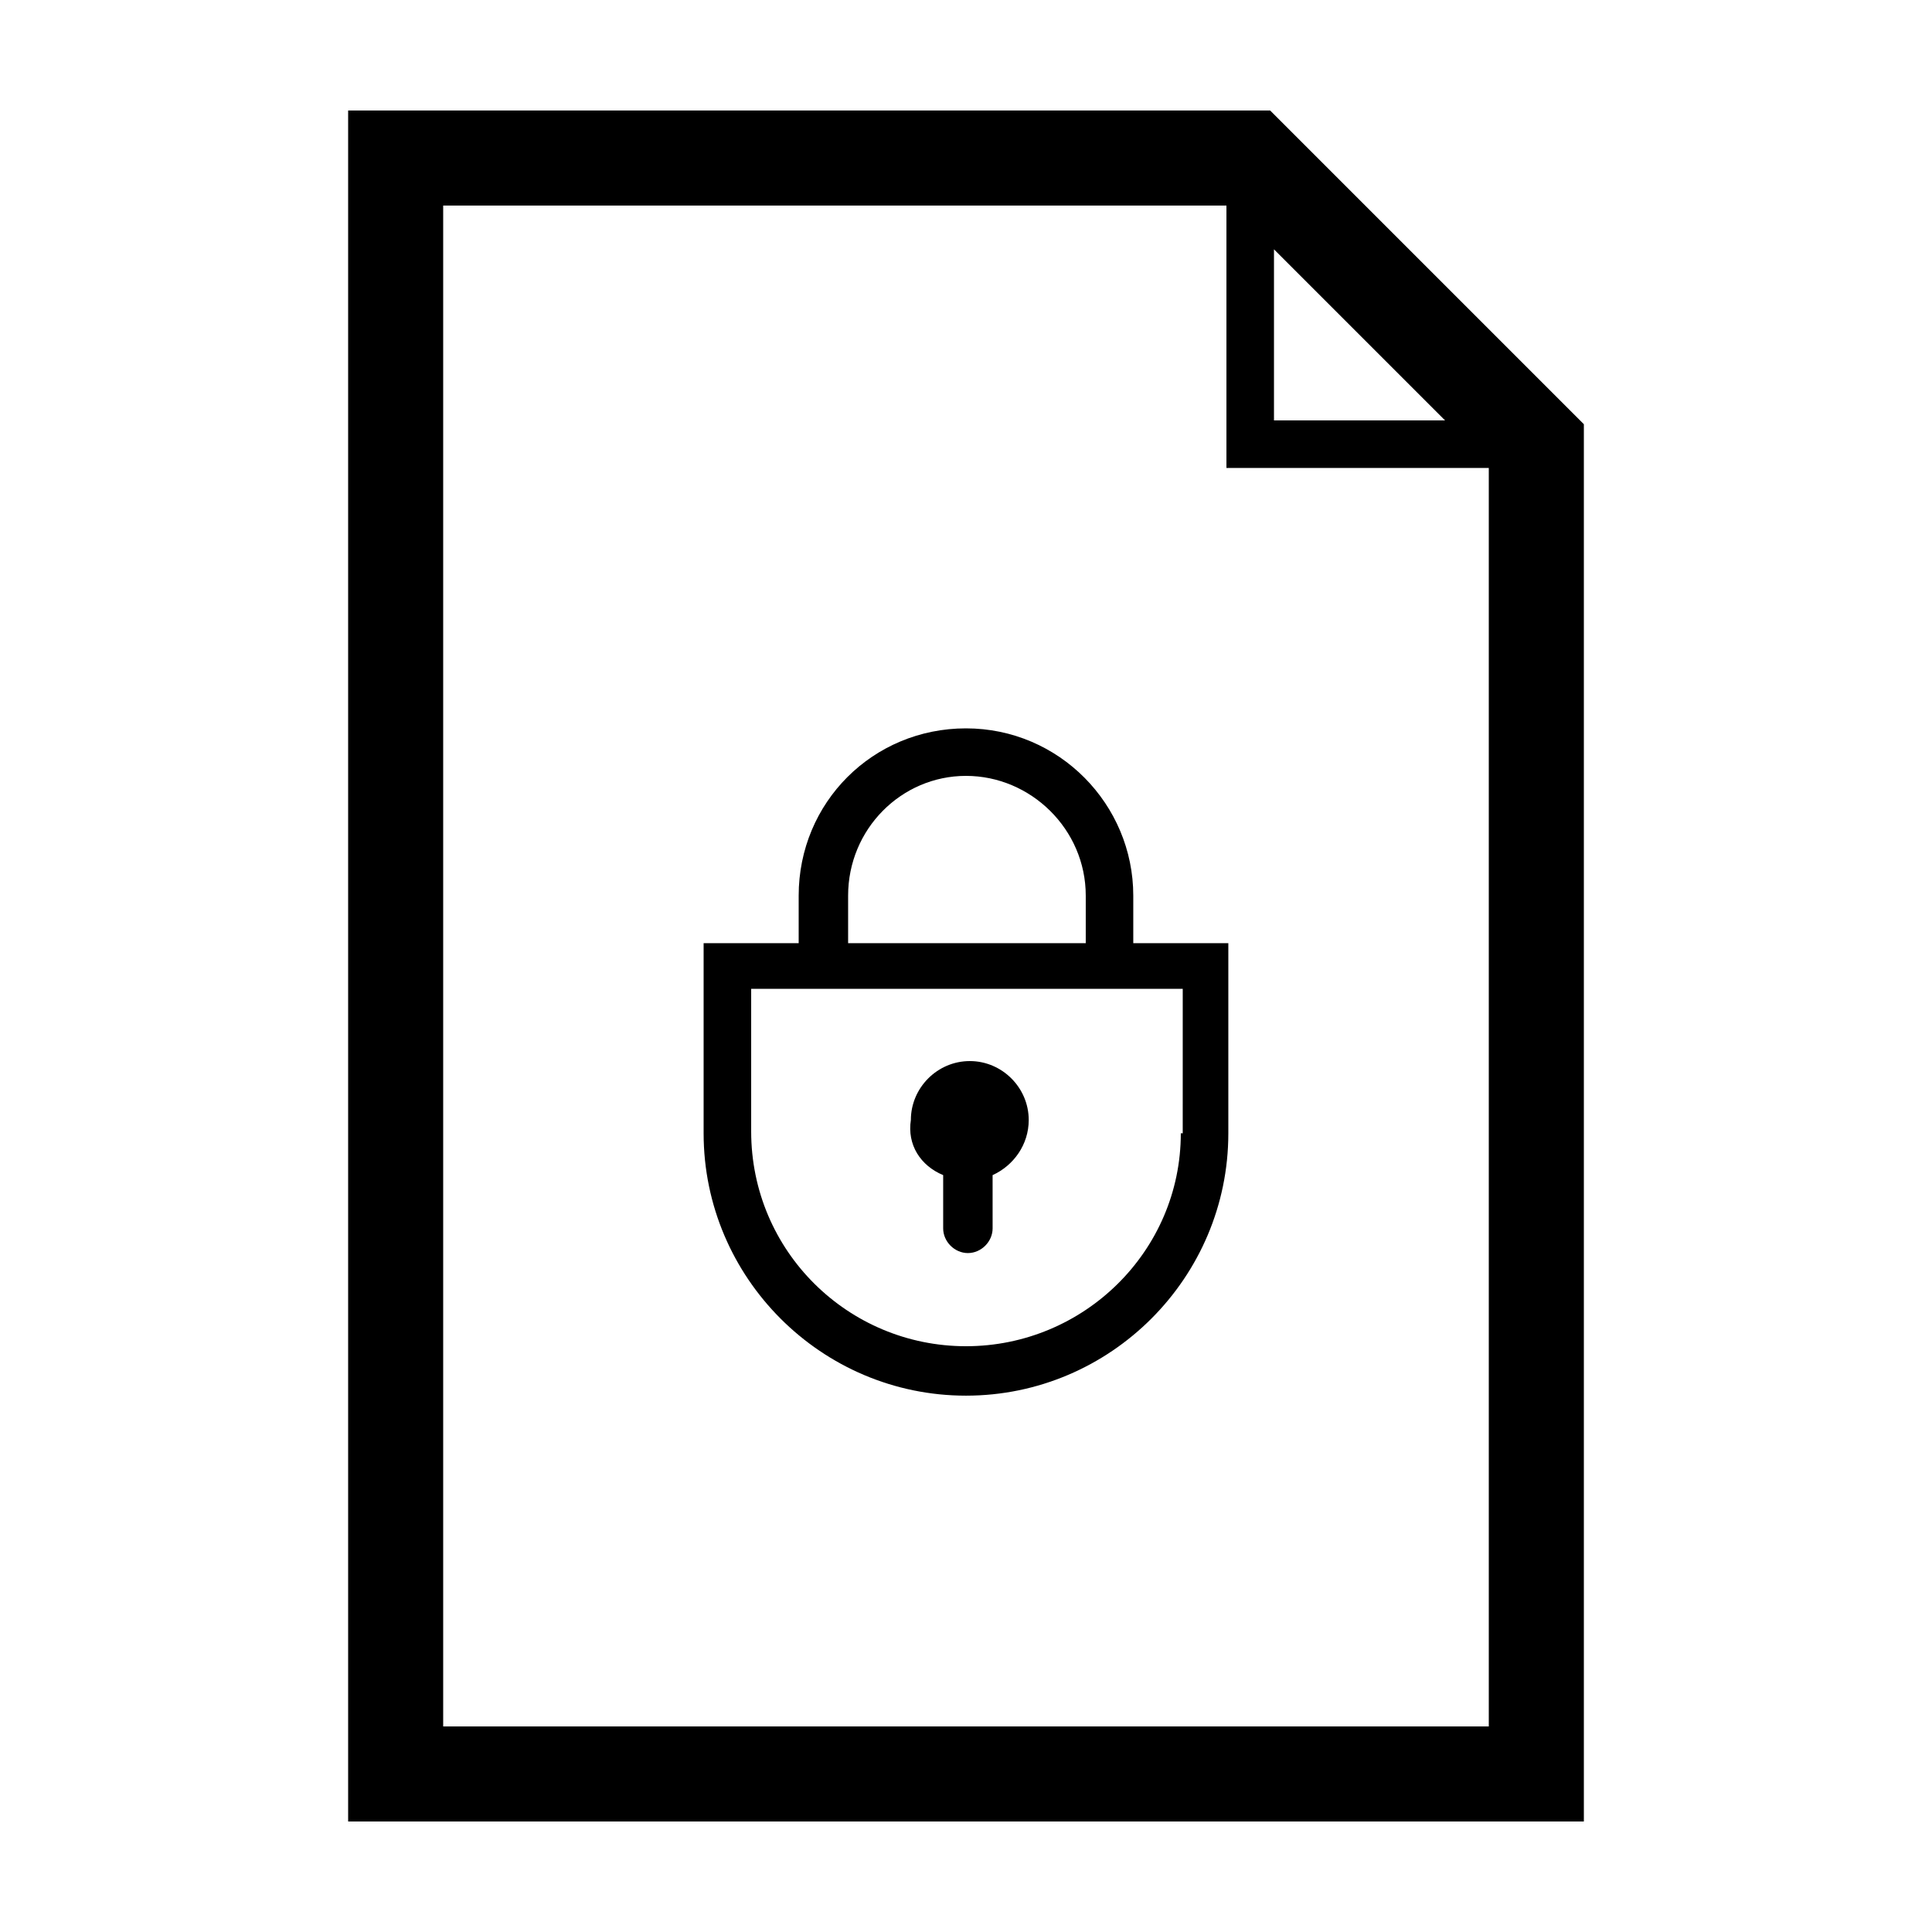
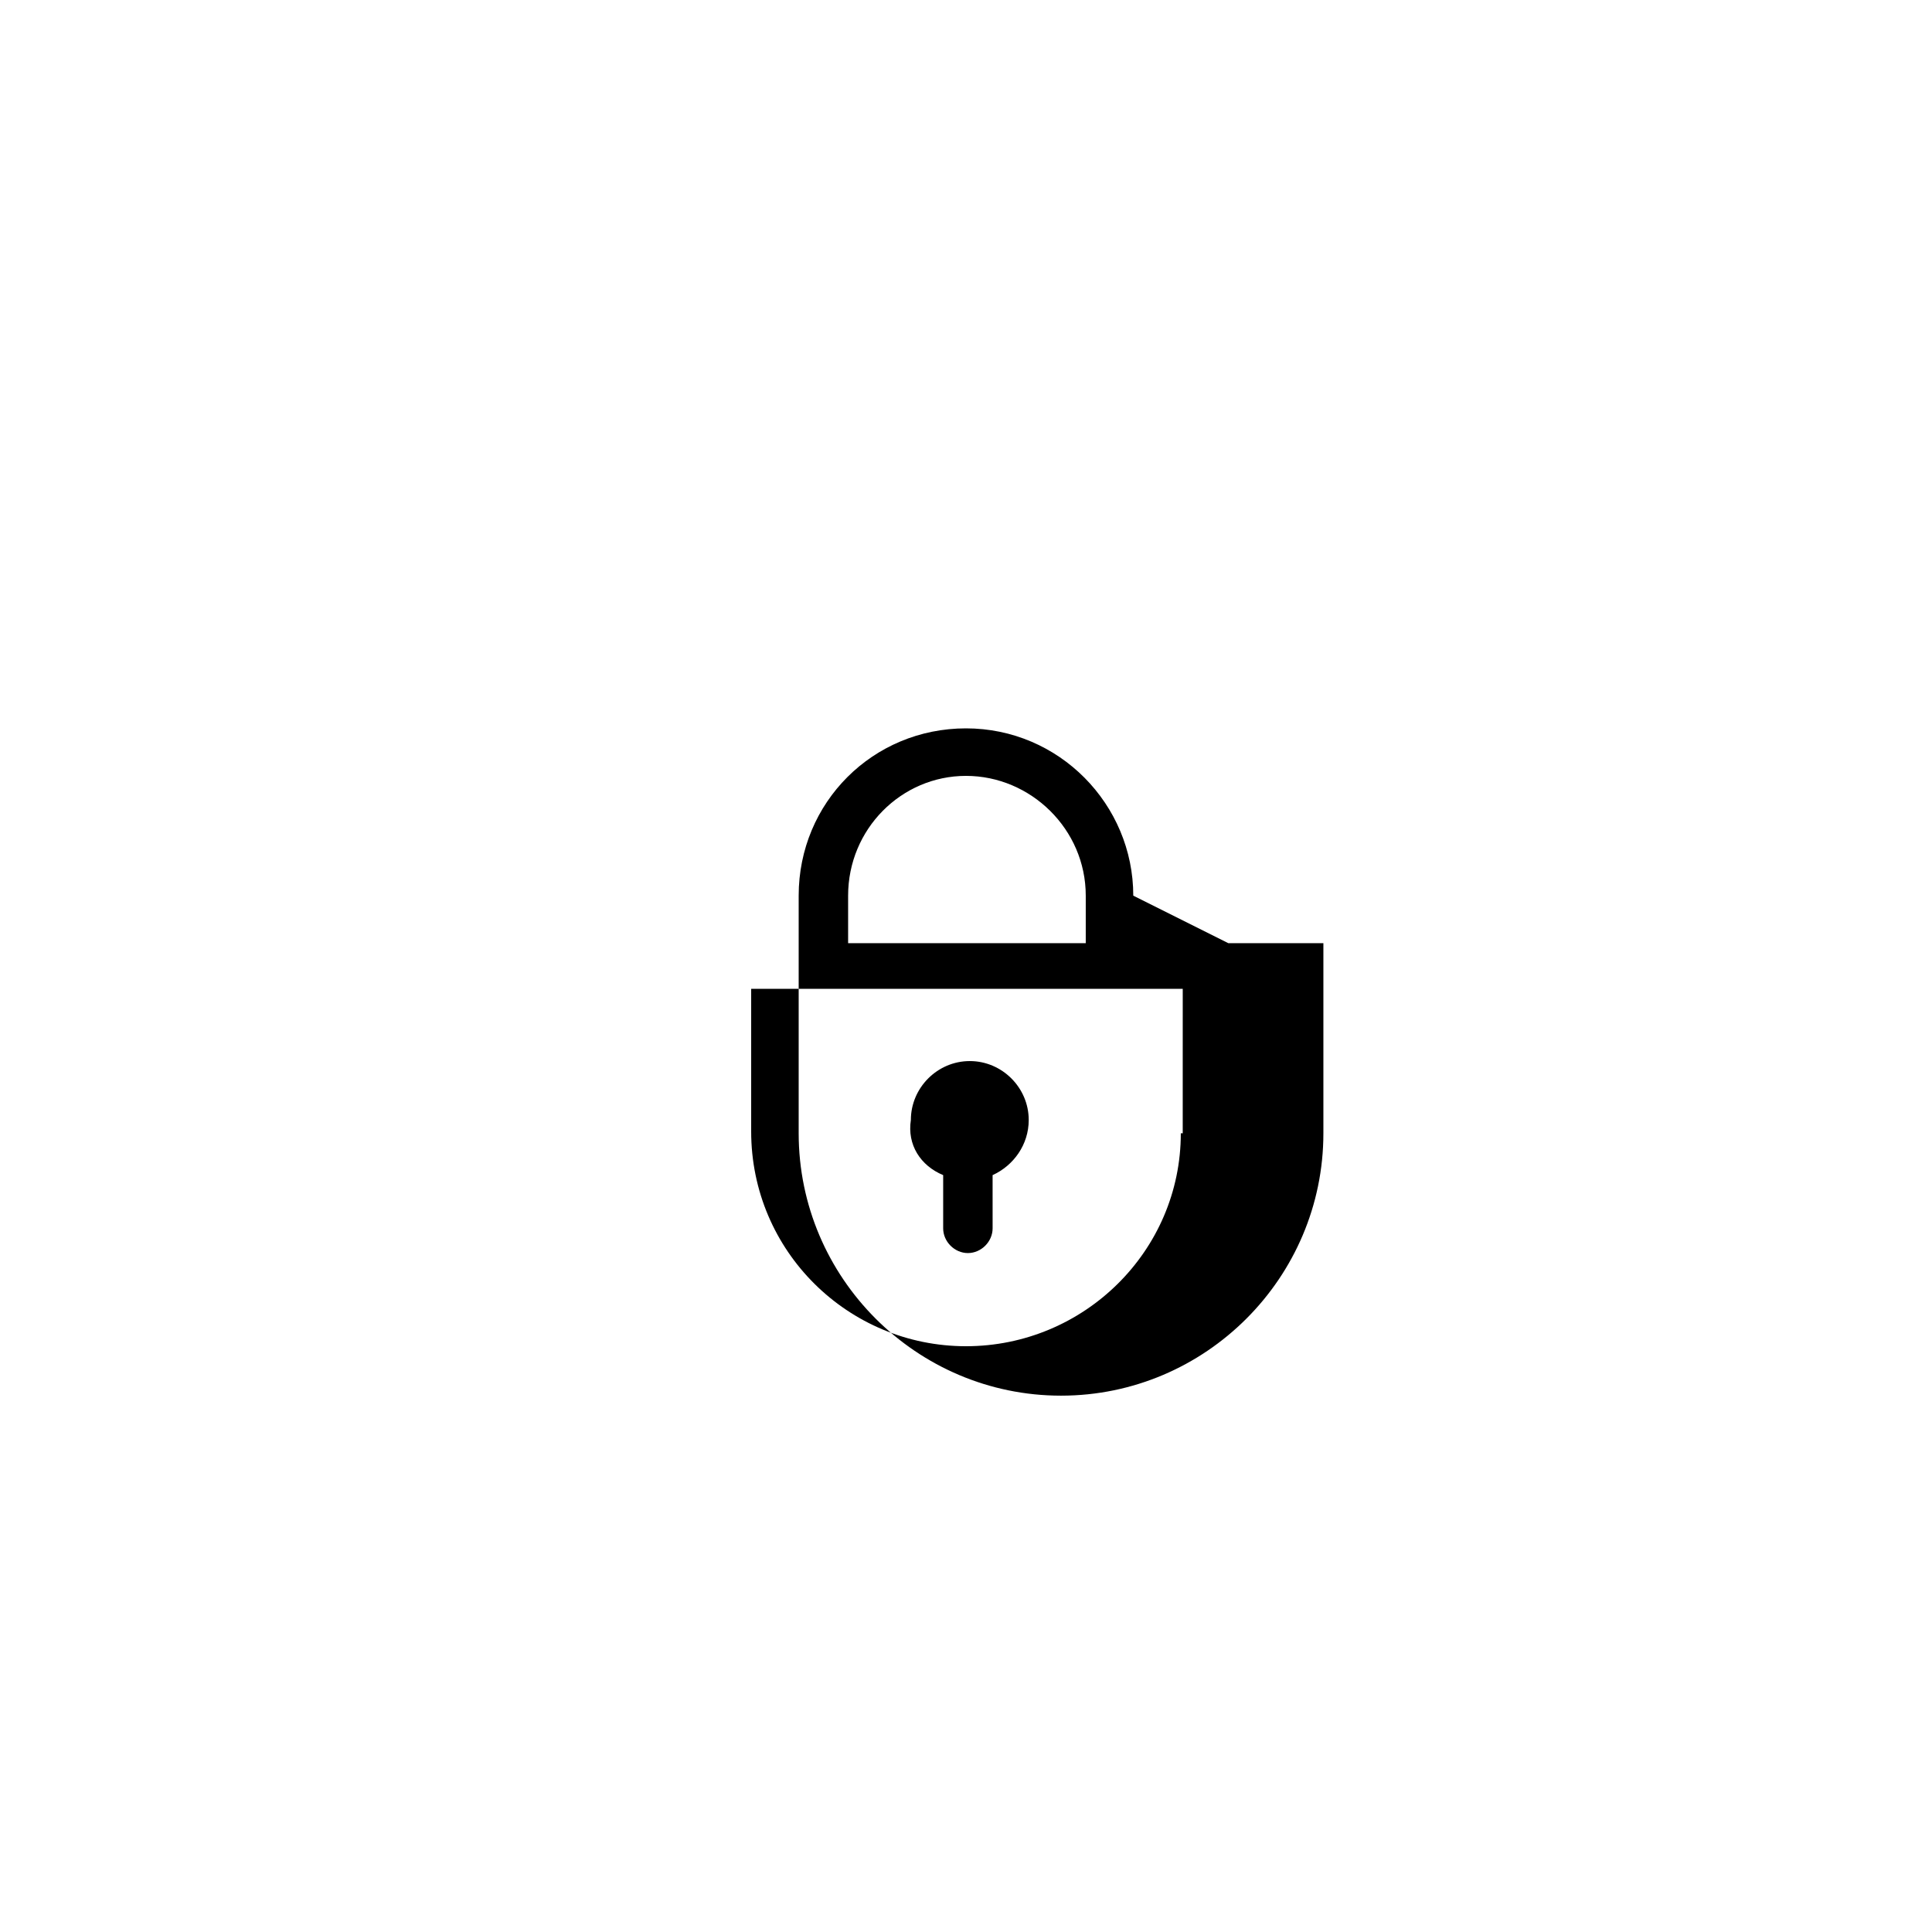
<svg xmlns="http://www.w3.org/2000/svg" fill="#000000" width="800px" height="800px" version="1.1" viewBox="144 144 512 512">
  <g>
-     <path d="m236.26 173.29v453.43h327.48v-370.3l-83.129-83.129zm25.188 428.24v-403.05h207.57v69.527h69.527v333.52zm220.17-391.46 45.344 45.344h-45.344z" />
-     <path d="m444.33 381.36c0-24.184-19.648-44.336-44.336-44.336s-44.336 19.648-44.336 44.336v12.594h-25.191v50.383c0 38.289 31.234 69.527 69.527 69.527 38.289 0 69.527-31.234 69.527-69.527v-50.383h-25.191zm12.598 62.973c0 31.238-25.695 56.43-56.93 56.43s-56.93-25.191-56.93-56.93v-37.785h114.37l-0.004 38.285zm-56.93-94.715c17.129 0 31.738 14.105 31.738 31.738v12.594l-62.977 0.004v-12.594c0-17.637 14.105-31.742 31.238-31.742z" />
+     <path d="m444.33 381.36c0-24.184-19.648-44.336-44.336-44.336s-44.336 19.648-44.336 44.336v12.594v50.383c0 38.289 31.234 69.527 69.527 69.527 38.289 0 69.527-31.234 69.527-69.527v-50.383h-25.191zm12.598 62.973c0 31.238-25.695 56.43-56.93 56.43s-56.93-25.191-56.93-56.93v-37.785h114.37l-0.004 38.285zm-56.93-94.715c17.129 0 31.738 14.105 31.738 31.738v12.594l-62.977 0.004v-12.594c0-17.637 14.105-31.742 31.238-31.742z" />
    <path d="m393.95 455.42v14.105c0 3.527 3.023 6.551 6.551 6.551s6.551-3.023 6.551-6.551l-0.004-14.105c5.543-2.519 9.574-8.062 9.574-14.609 0-8.566-7.055-15.617-15.617-15.617-8.566 0-15.617 7.055-15.617 15.617-1.012 6.547 2.516 12.09 8.562 14.609z" />
  </g>
</svg>